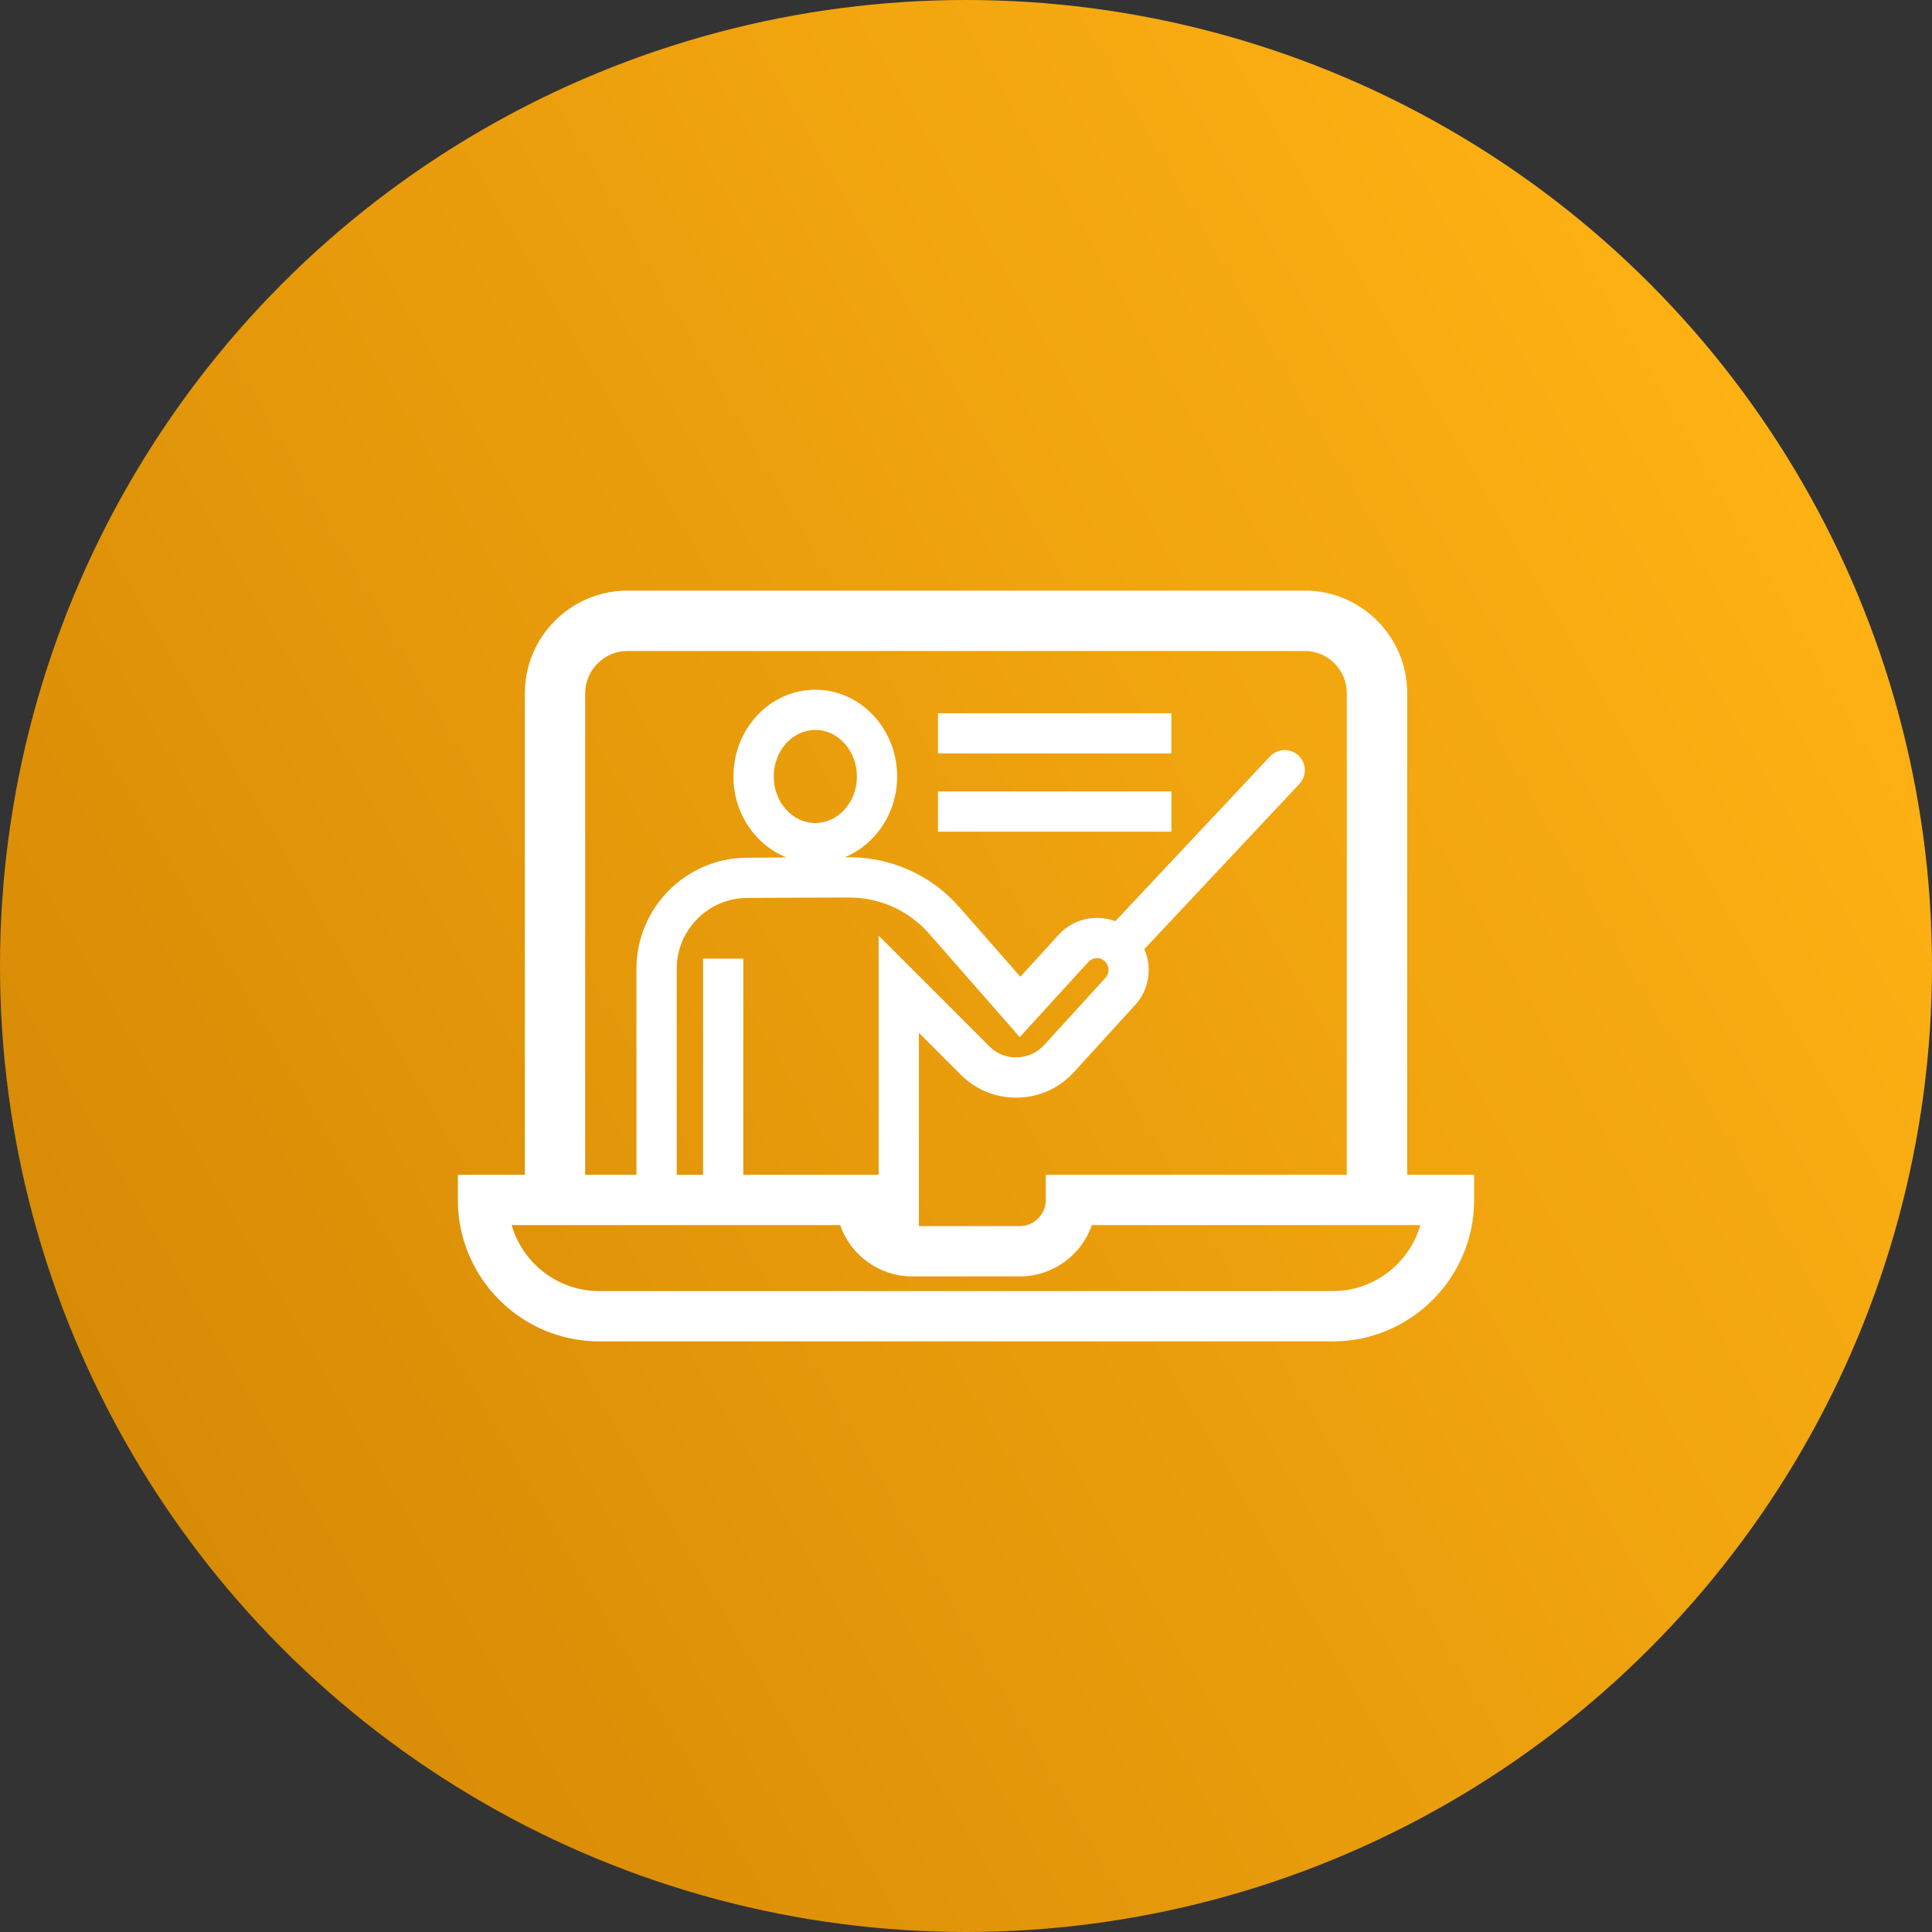
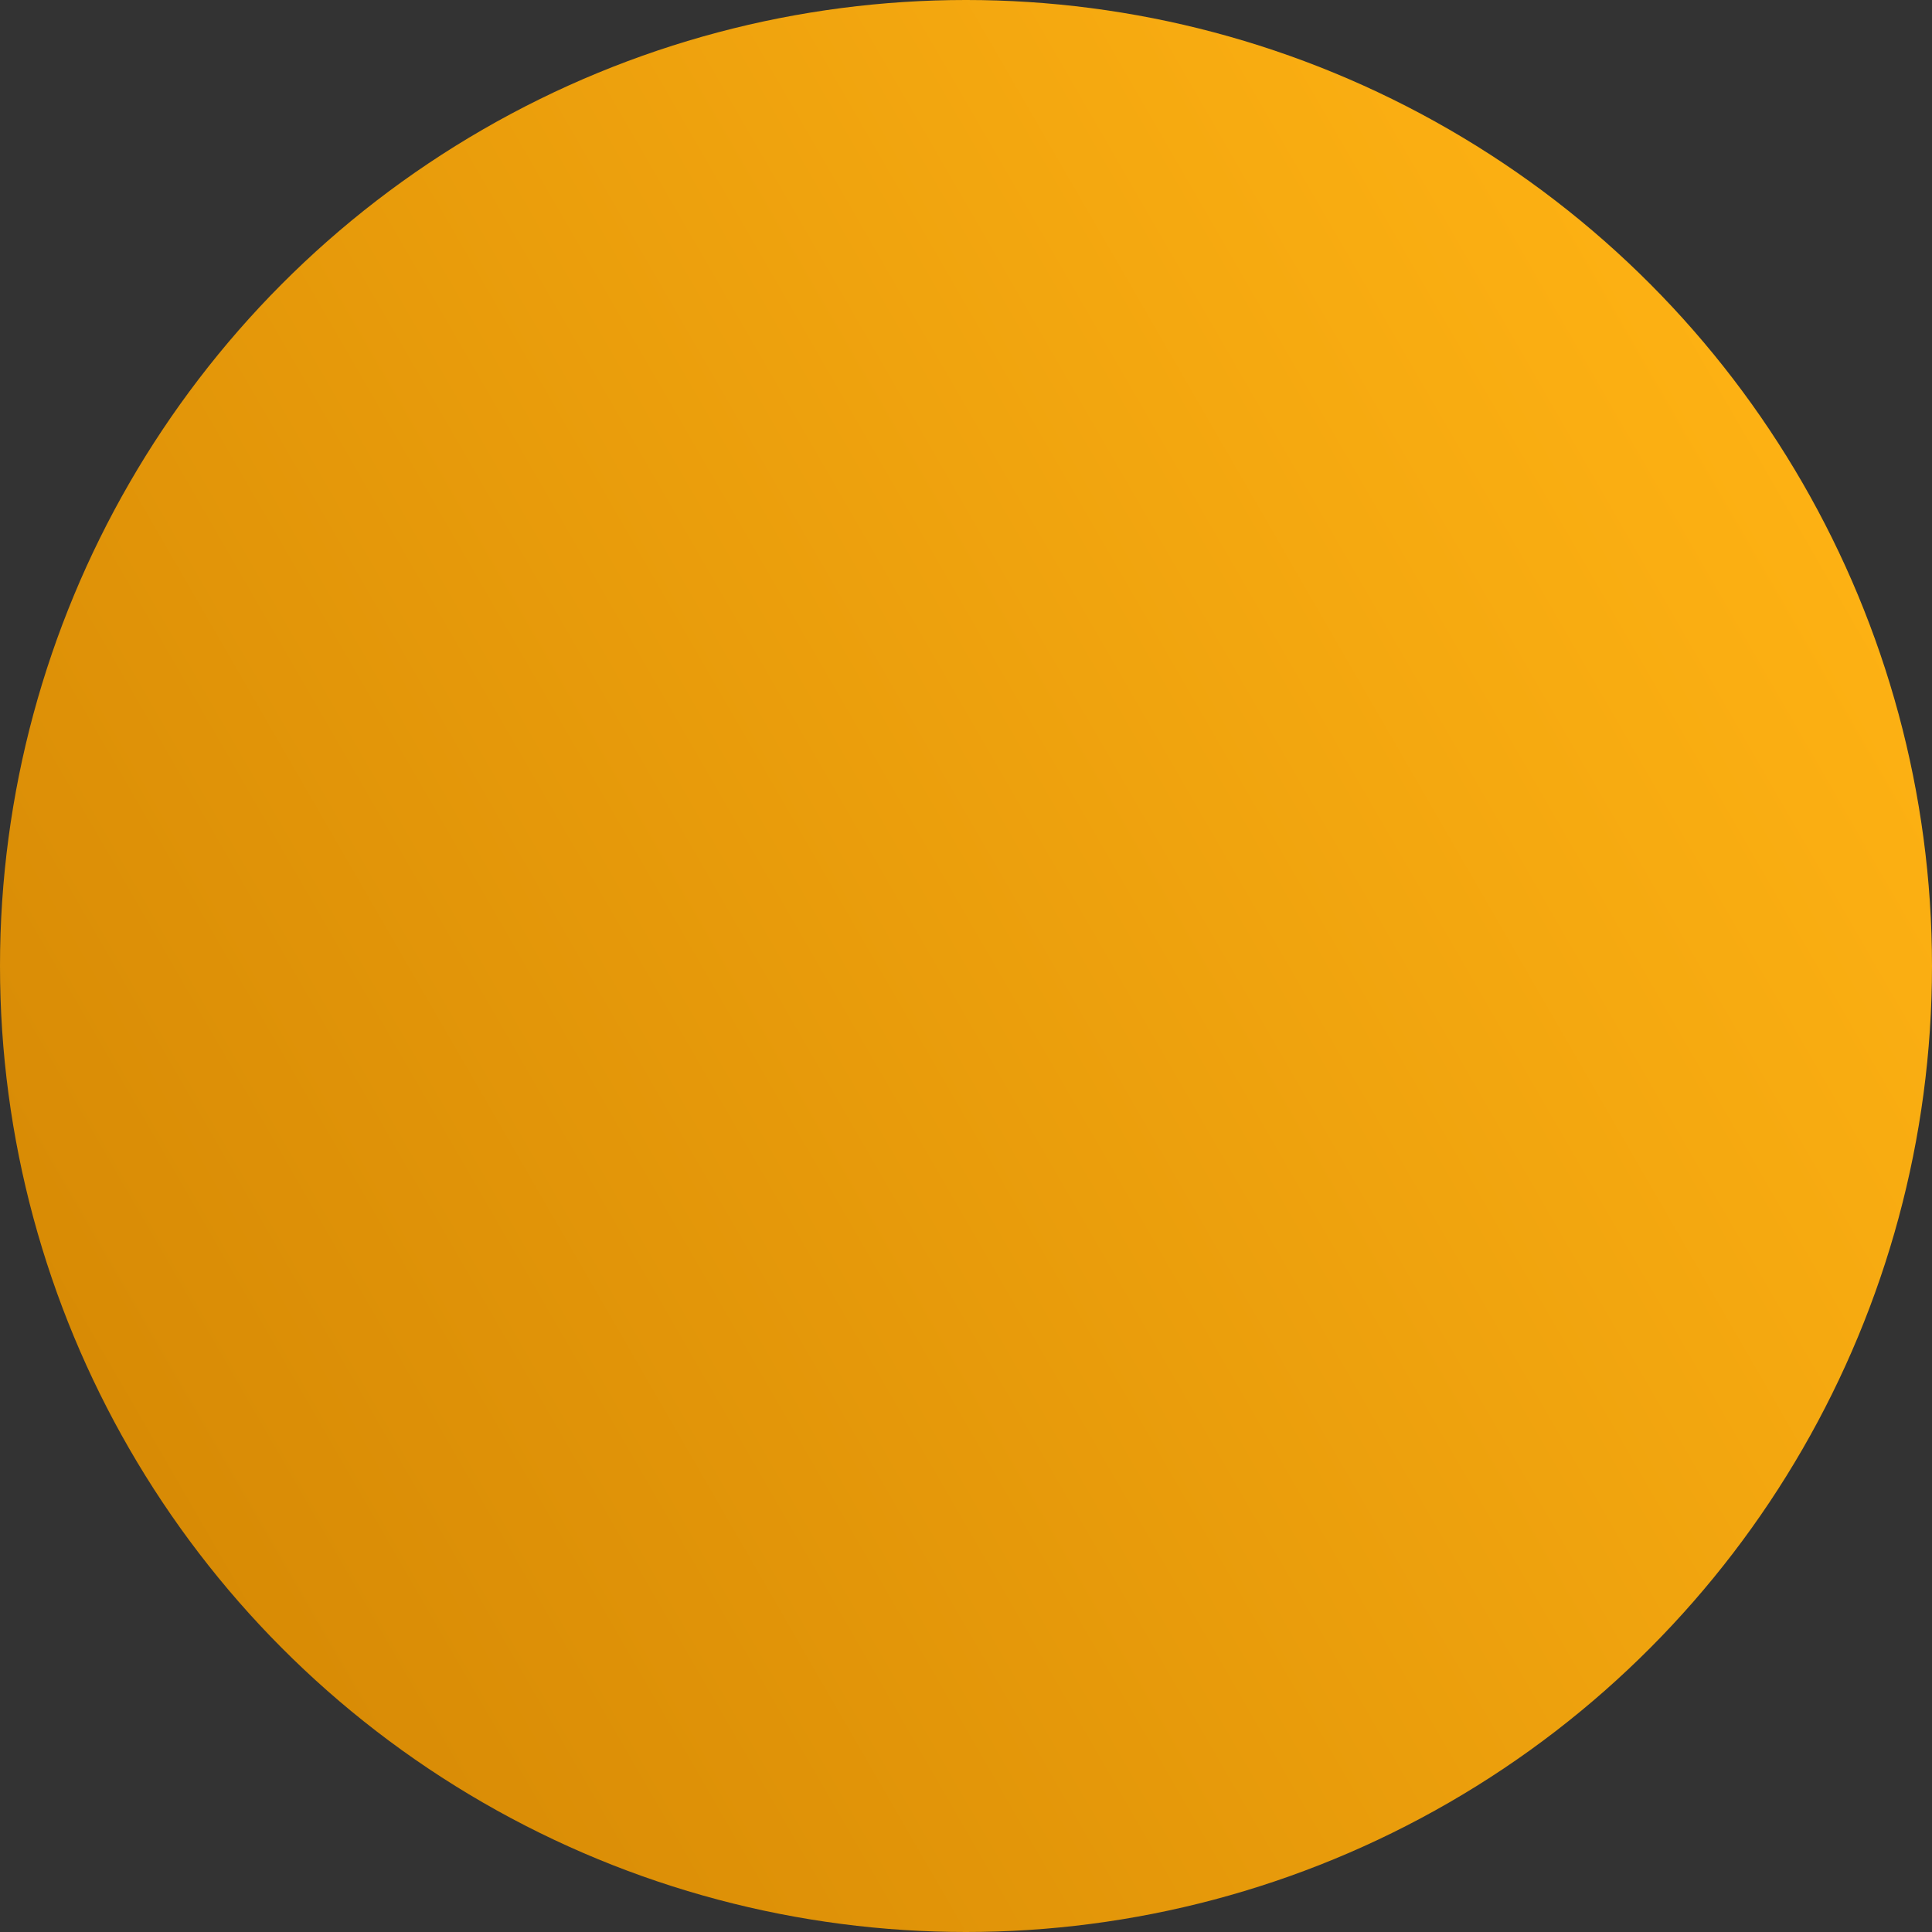
<svg xmlns="http://www.w3.org/2000/svg" id="Retail" width="96" height="96" version="1.1" viewBox="0 0 96 96">
  <rect x="0" y="0" width="96" height="96" fill="#333333" stroke="none" />
  <defs>
    <style> .st0 { fill: url(#linear-gradient); } .st1 { fill: #fff; } </style>
    <linearGradient id="linear-gradient" x1="89.576" y1="23.996" x2="6.424" y2="72.004" gradientUnits="userSpaceOnUse">
      <stop offset="0" stop-color="#fdb113" />
      <stop offset="1" stop-color="#d88b05" />
    </linearGradient>
  </defs>
  <circle class="st0" cx="48" cy="48" r="48" />
-   <path class="st1" d="M69.922,58.375v-23.937c0-2.807-2.284-5.091-5.09-5.091H31.181c-2.813,0-5.102,2.289-5.102,5.103v23.925h-3.329v1.25c0,3.875,3.153,7.028,7.028,7.028h36.443c3.875,0,7.028-3.153,7.028-7.028v-1.25h-3.328ZM29.079,34.45c0-1.159.943-2.103,2.102-2.103h33.651c1.153,0,2.09.938,2.09,2.091v23.937h-14.956v1.25c0,.717-.583,1.3-1.3,1.3h-5.006v-9.604l2.082,2.082c.758.758,1.757,1.161,2.838,1.138,1.072-.024,2.06-.475,2.782-1.267l3.048-3.342c.701-.768.846-1.867.454-2.773l7.7-8.204c.378-.403.358-1.036-.044-1.414-.402-.377-1.035-.358-1.414.044l-7.688,8.191c-.315-.12-.654-.177-1.002-.163-.7.024-1.346.322-1.818.84l-1.897,2.08-3.04-3.468c-1.376-1.569-3.364-2.468-5.453-2.468-.076,0-.157 0-.235 0,1.52-.625,2.605-2.183,2.605-4.013,0-2.378-1.824-4.313-4.067-4.313s-4.067,1.935-4.067,4.313c0,1.841,1.099,3.405,2.633,4.023-.68.004-1.353.008-1.99.013-3.012.024-5.462,2.496-5.462,5.51v10.246h-2.548v-23.925ZM34.935,47.632v10.743h-1.308v-10.246c0-1.92,1.561-3.494,3.479-3.51,1.619-.013,3.458-.019,5.102-.022,1.514,0,2.954.651,3.95,1.787l4.513,5.15,3.405-3.732c.106-.117.251-.184.409-.189.163-.019.306.051.42.16.226.216.239.58.028.811l-3.048,3.342c-.351.385-.831.603-1.351.615-.521.02-1.01-.184-1.378-.552l-5.496-5.496v11.883h-6.726v-10.743h-2ZM40.513,40.896c-1.14,0-2.067-1.038-2.067-2.313s.927-2.313,2.067-2.313,2.067,1.038,2.067,2.313-.927,2.313-2.067,2.313ZM66.222,64.153H29.778c-2.063,0-3.809-1.387-4.353-3.278h16.32c.518,1.483,1.931,2.55,3.589,2.55h5.333c1.658,0,3.07-1.067,3.588-2.55h16.32c-.544,1.891-2.29,3.278-4.353,3.278ZM58.207,37.441h-11.6v-2h11.6v2ZM58.207,41.327h-11.6v-2h11.6v2Z" />
</svg>